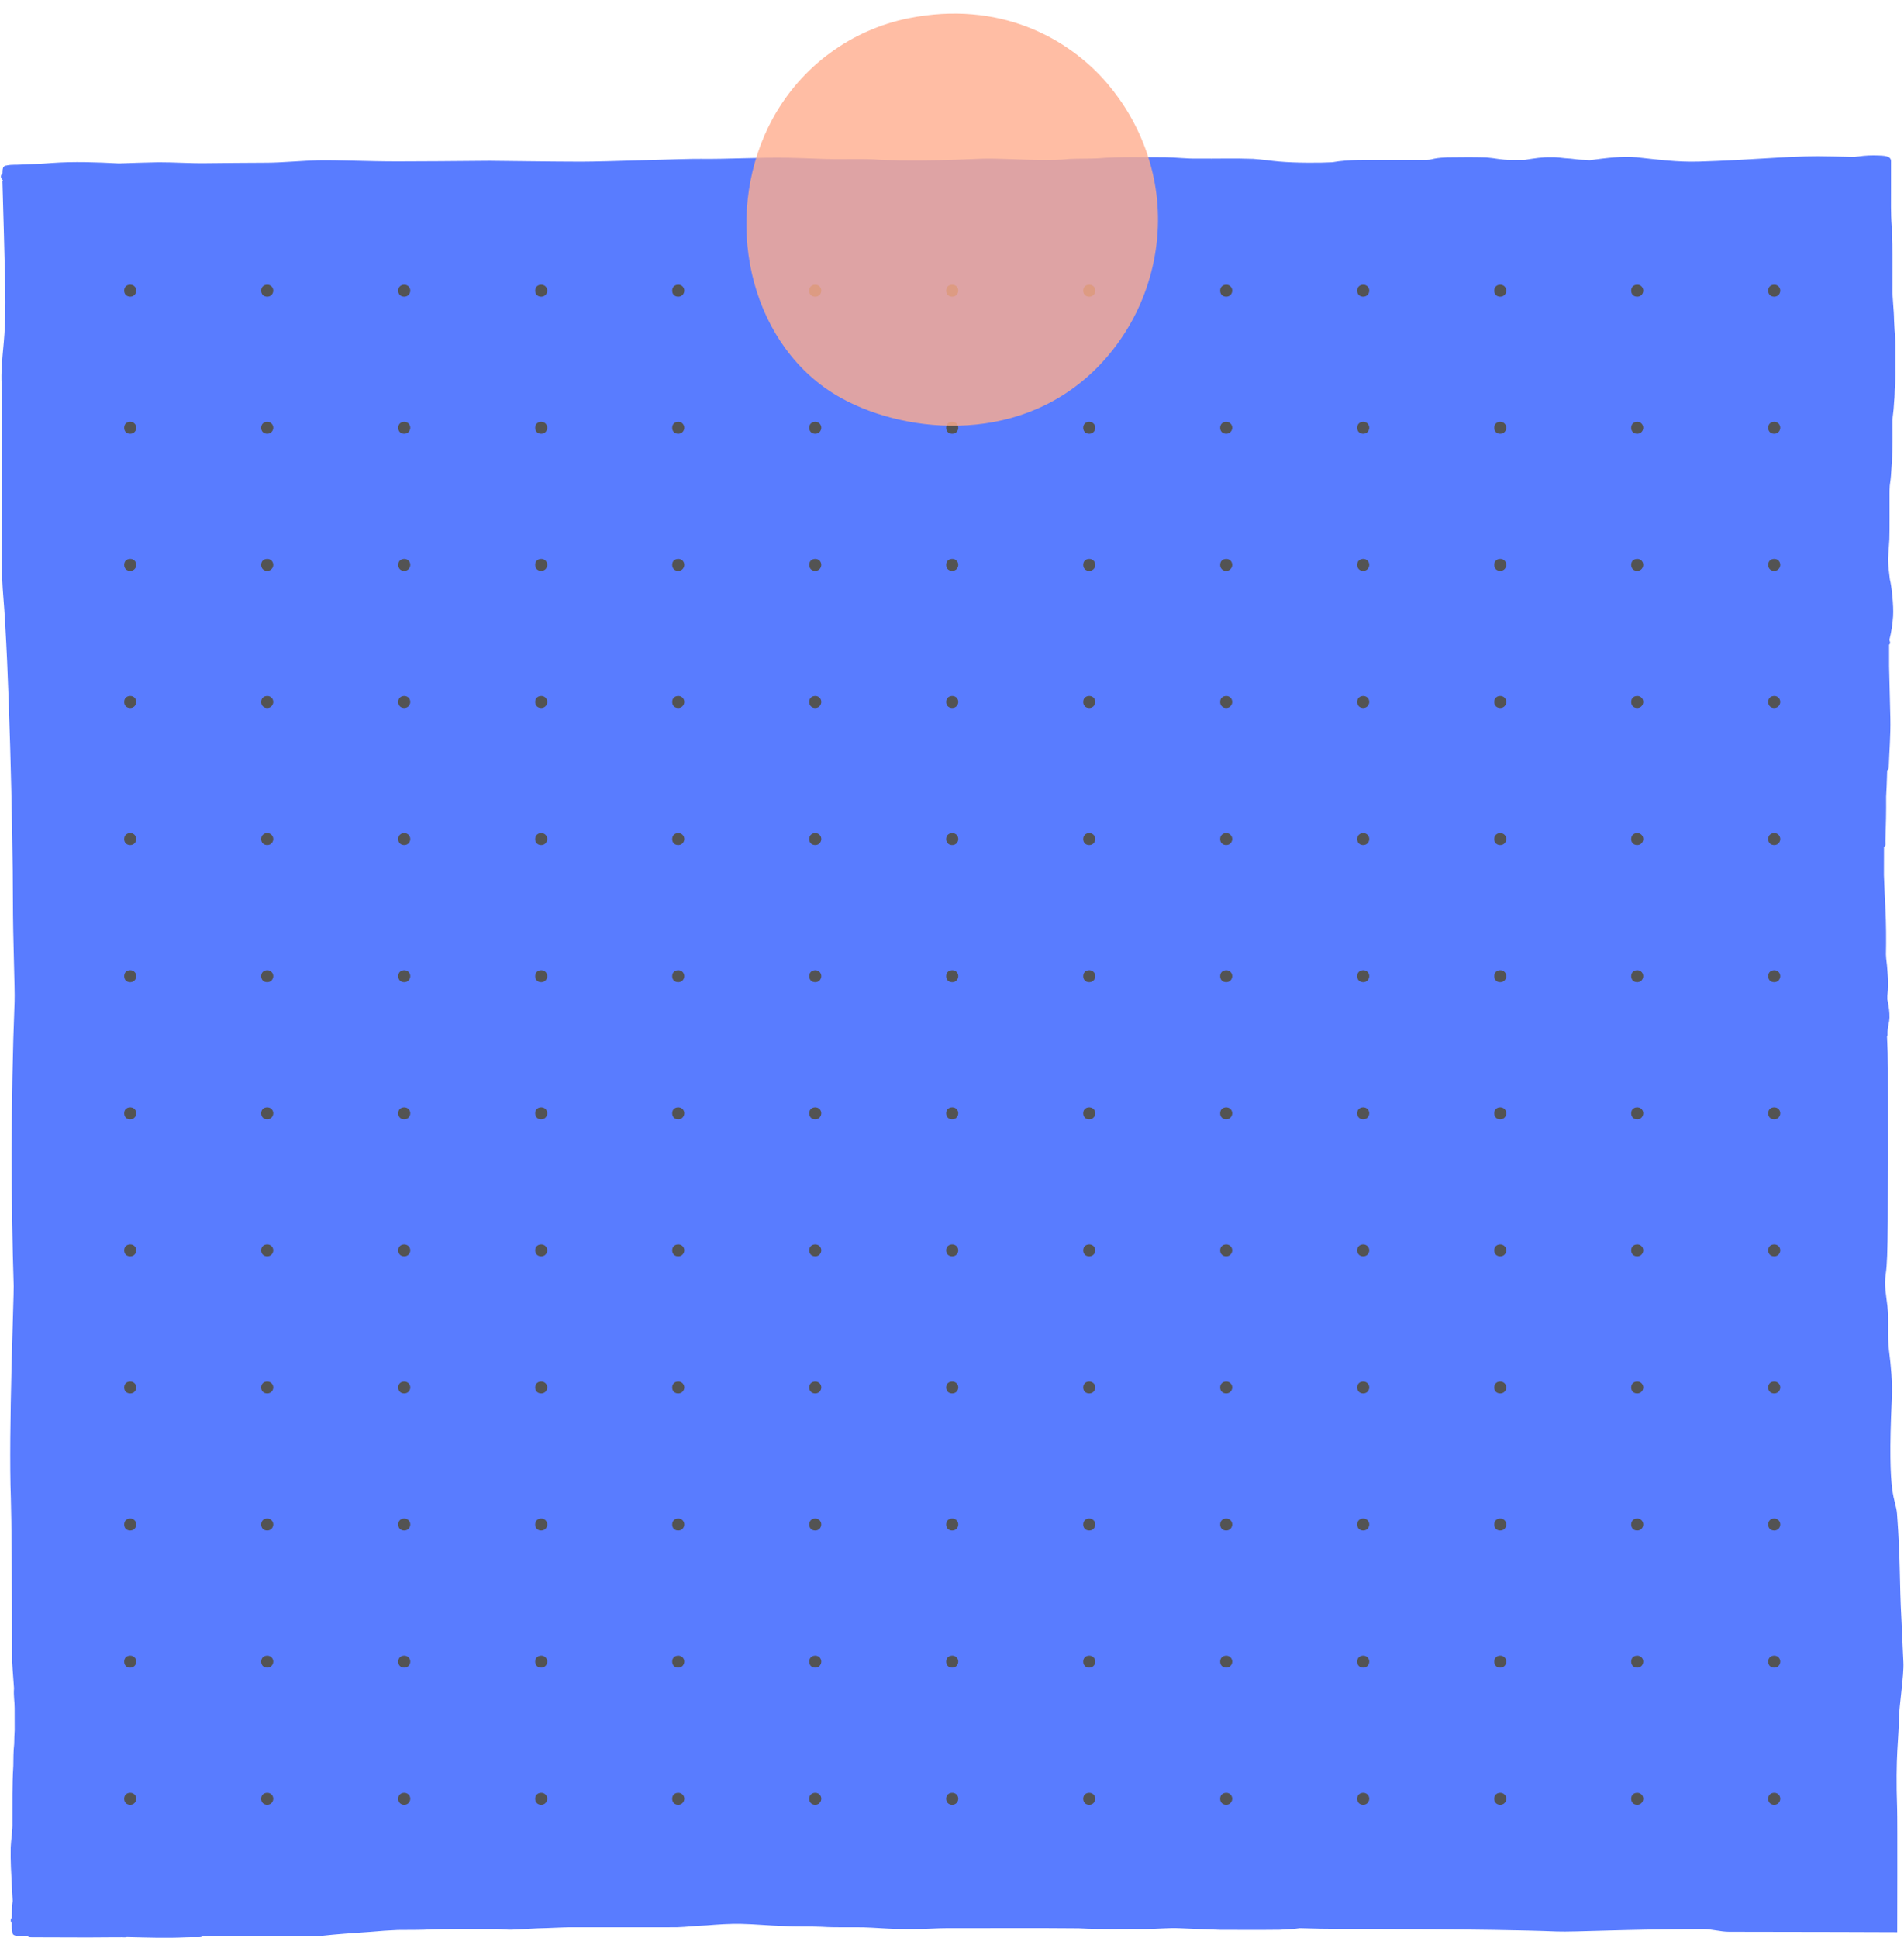
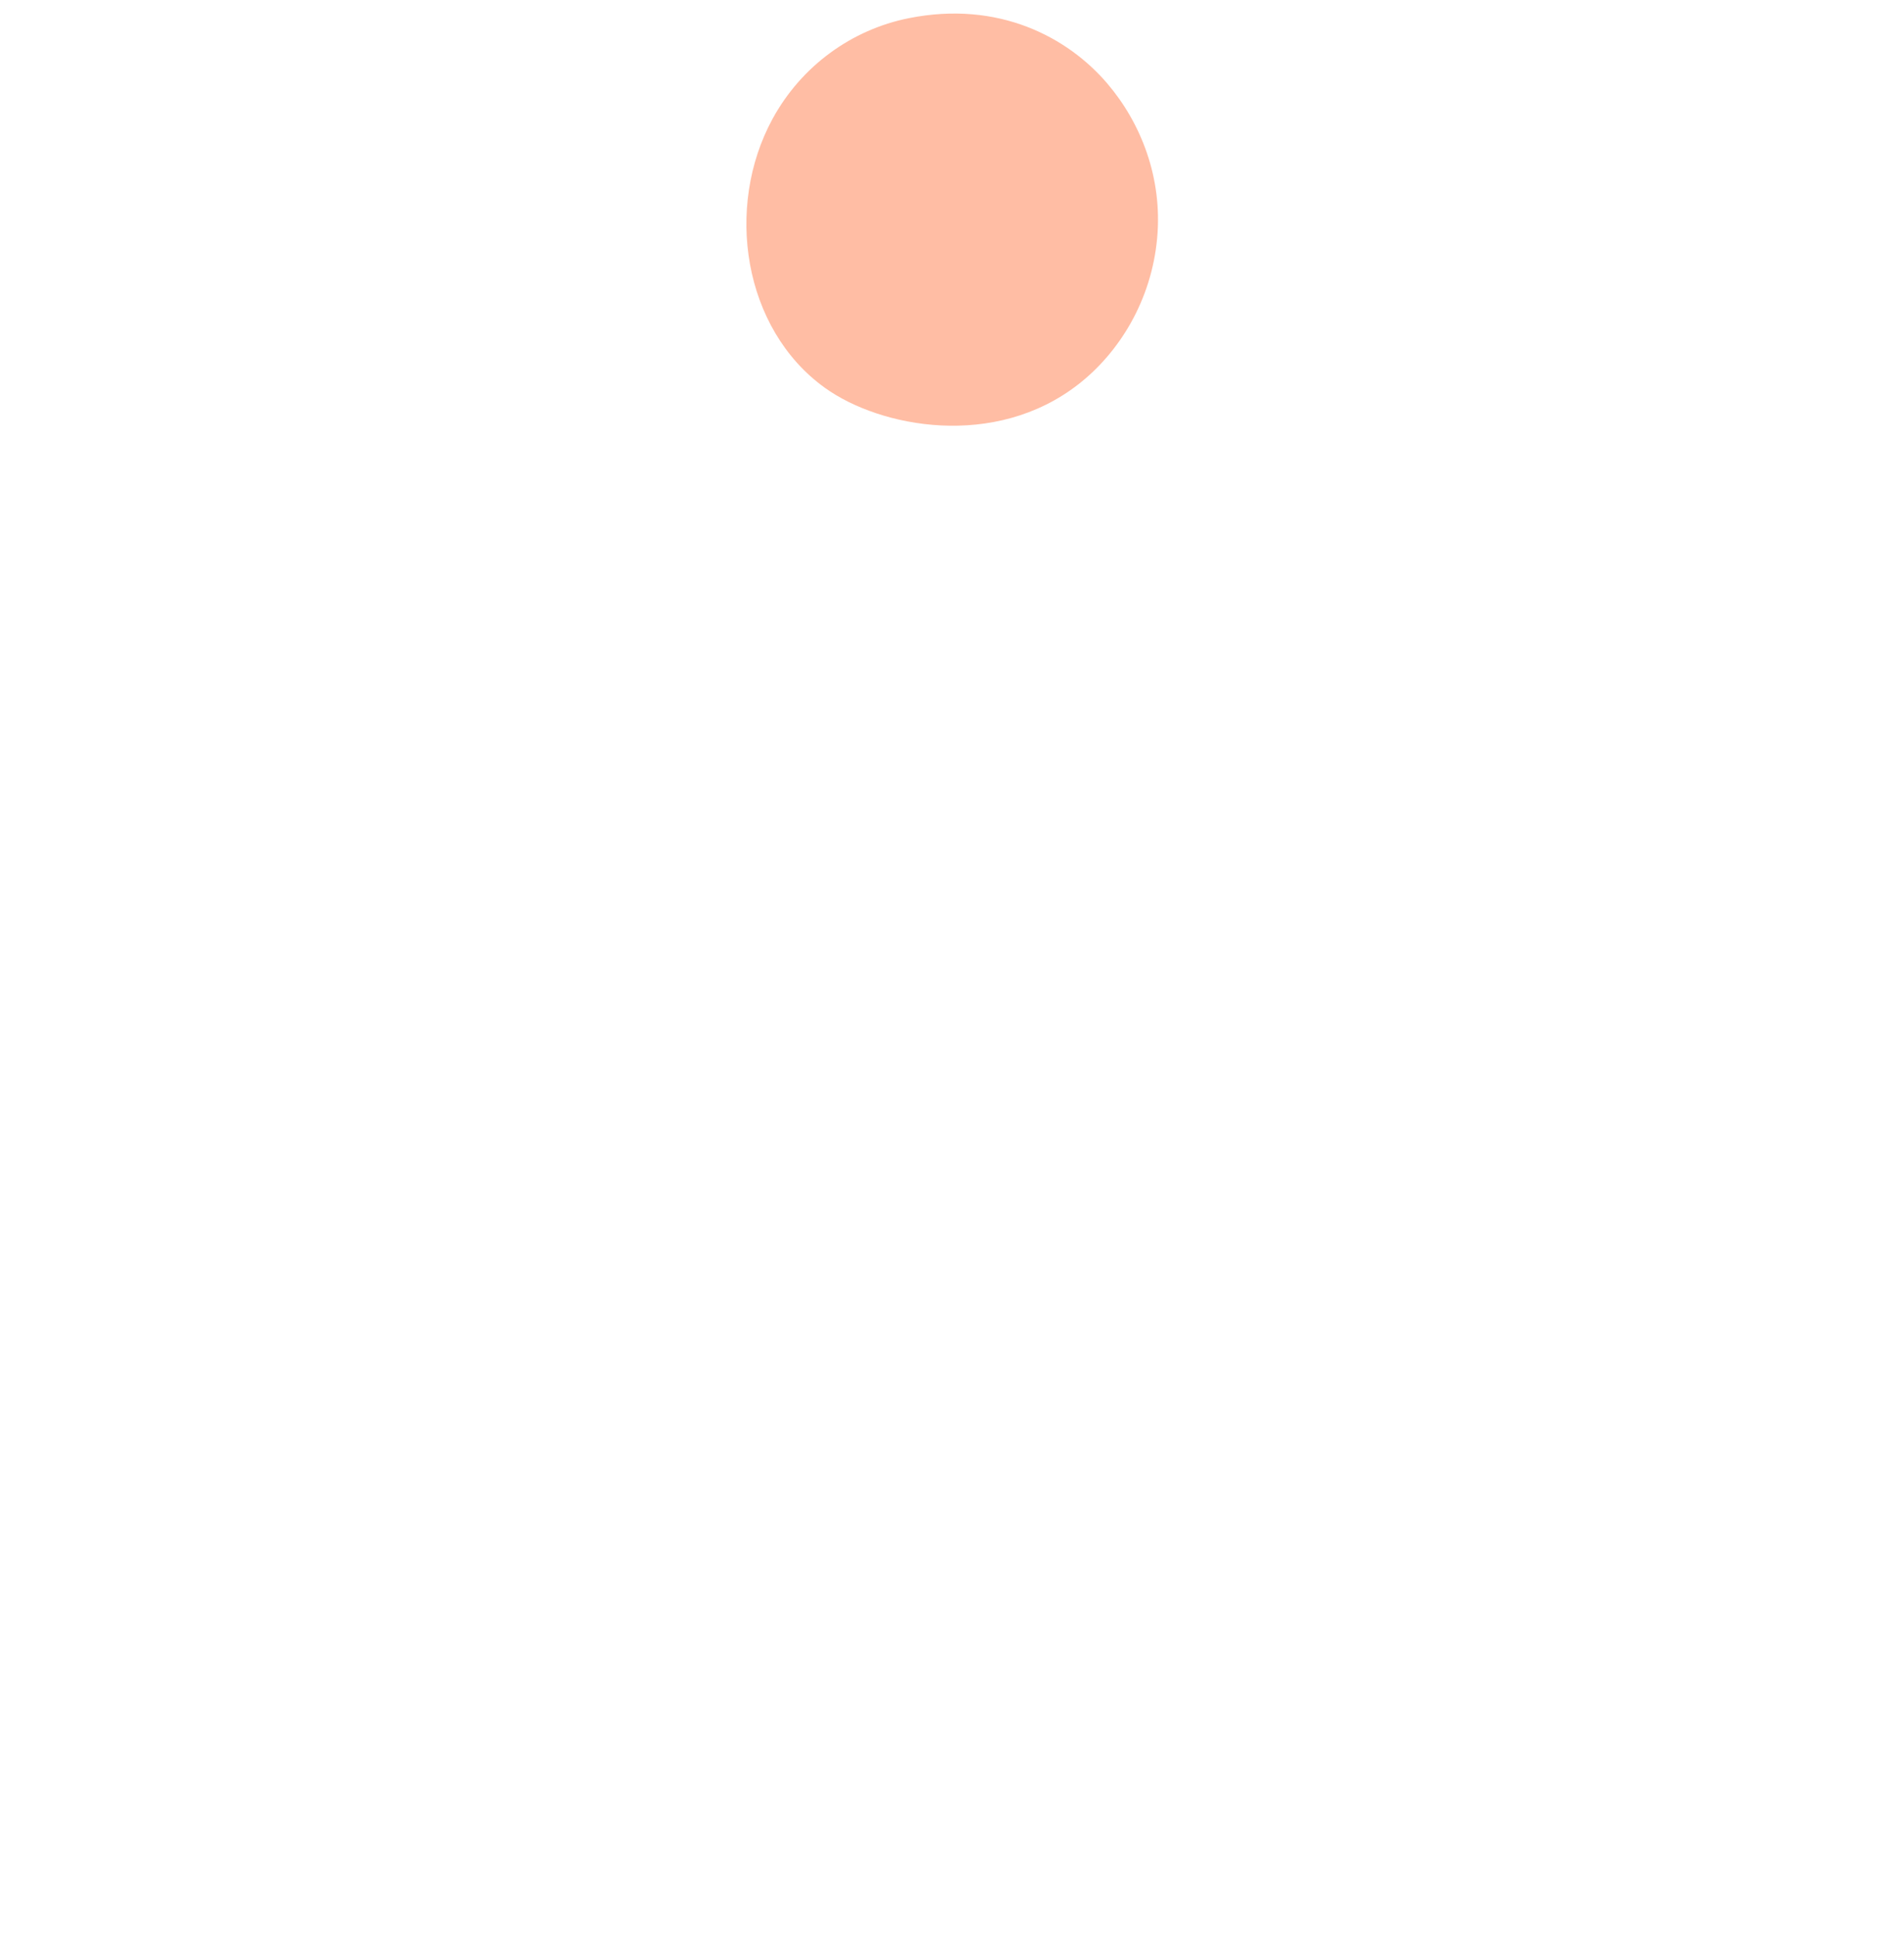
<svg xmlns="http://www.w3.org/2000/svg" fill="#000000" height="443.9" preserveAspectRatio="xMidYMid meet" version="1" viewBox="-0.2 -3.1 436.2 443.9" width="436.2" zoomAndPan="magnify">
  <g id="change1_1">
-     <path d="M132.92,33.94c6.04,0,23.49-0.7,27.4-0.65c6.35,0.08,13.65-0.38,20.01-0.25c5.24,0.11,7.73,0.32,11.04,0.32 c3.23,0,6.25-0.07,8.63,0.05c3.6,0.28,8.14,0.26,11.75,0.24c4.33-0.02,10.09-0.28,13.27-0.4c2.77-0.1,9.87,0.28,12.64,0.29 c2.42,0.02,4.84,0.03,7.25-0.23c2.1-0.09,4.2-0.04,6.3-0.13c5.12-0.43,10.26-0.22,15.39-0.26c2.55,0.03,5.09,0.36,7.65,0.31 c4.21,0.04,8.43-0.1,12.64,0.06c2.45,0.17,4.02,0.46,5.99,0.62c3.74,0.33,9.45,0.31,12.14,0.16c4.03-0.71,8.14-0.5,12.22-0.53 c3.13-0.01,6.25,0.02,9.38-0.01c0.99-0.06,0.67-0.06,1.86-0.3c0.95-0.18,1.93-0.23,2.9-0.28c2.97-0.02,5.96-0.08,8.93,0.02 c2.4,0.21,3.35,0.57,5.66,0.56c0.75,0.01,1.49,0.01,2.24,0.01c0.34,0.01,0.67,0,1-0.03c2.04-0.32,3.98-0.66,6.07-0.58 c1.01-0.04,2.01,0.1,3.01,0.21c0.91,0.06,1.82,0.12,2.71,0.26c0.26,0.03,0.52,0.06,0.78,0.07c0.74,0.04,1.48,0.05,2.21,0.13 c3.79-0.51,7.69-0.99,10.8-0.66c4.84,0.52,9.27,1.13,14.27,0.98c11.67-0.35,19.89-1.23,27.19-1.23c1.5,0,5.54,0.09,8.33,0.15 c0.17-0.02,0.34-0.04,0.52-0.06c0.11-0.01,0.32-0.03,0.43-0.04c1.57-0.23,3.15-0.29,4.74-0.22c1.01,0.06,2.76,0.03,2.76,1.28v6.19 c0.01,2.91-0.08,5.82,0.17,8.72c0.02,1.38-0.05,2.77,0.13,4.14c0.1,3.36,0.01,6.73,0.04,10.09c-0.05,2.41,0.33,4.81,0.35,7.22 c0.07,1.54,0.15,3.09,0.29,4.63c0.06,1.51,0.01,3.02,0.03,4.54c-0.04,2.05,0.1,4.11-0.13,6.15c-0.08,1.12-0.03,2.24-0.17,3.36 c-0.06,1.21-0.16,2.42-0.33,3.62c-0.07,0.9-0.03,1.8-0.04,2.7c0.04,3.24-0.02,6.47-0.29,9.69c-0.08,1.51-0.2,2.28-0.34,3.32 c-0.08,1.22-0.04,2.44-0.05,3.66c-0.02,2.86,0.04,5.73-0.04,8.59c-0.1,1.5-0.21,3.01-0.3,4.51c0.02,1.55,0.22,3.09,0.41,4.62 c0.39,1.47,0.91,6.07,0.74,8.54c-0.12,1.78-0.39,3.57-0.83,5.31c0.01,0.05,0.02,0.11,0.02,0.16c0.02,0.1,0.05,0.19,0.08,0.29 c0.04,0.09,0.08,0.18,0.04,0.41c-0.03,0.12-0.11,0.22-0.22,0.29c-0.01,1.65-0.01,3.3,0,4.96c0.1,4.02,0.21,8.03,0.29,12.05 c0.07,3.71-0.24,7.42-0.37,11.13c-0.03,0.32-0.17,0.52-0.36,0.64c-0.02,0.54-0.04,1.07-0.05,1.61c-0.04,1.4-0.1,2.91-0.19,4.39 c0.03,3.34-0.04,6.67-0.16,10.01c0,0.03,0,0.07-0.01,0.1c0.01,0.19,0.02,0.39,0.02,0.58c-0.01,0.21,0.03,0.45-0.1,0.64 c-0.06,0.09-0.14,0.16-0.24,0.21c-0.01,2.16-0.01,4.31-0.02,6.47c0.1,2.59,0.21,5.19,0.35,7.78c0.17,3.47,0.19,6.95,0.12,10.43 c0.02,0.31,0.04,0.63,0.06,0.94c0.13,1.05,0.25,2.15,0.29,2.97c0.17,1.84,0.2,3.7-0.03,5.54c0,0.18,0,0.37,0,0.55 c0,0.09,0,0.17,0,0.26c0.03,0.15,0.06,0.31,0.09,0.46c0.25,1.22,0.43,2.46,0.4,3.71c-0.02,0.98-0.38,2.12-0.4,2.65 c-0.04,0.34-0.06,0.68-0.05,1.02c0,0.2,0.04,0.41-0.09,0.59c-0.01,0.01-0.02,0.02-0.03,0.04c0.13,2.45,0.2,4.92,0.2,7.4 c0.01,34.35,0.08,43.27-0.48,46.93c-0.42,2.69,0.08,4.81,0.38,7.51c0.38,3.34-0.06,6.69,0.35,10.03c0.46,3.71,0.82,7.3,0.65,11.05 c-1.11,23.53,0.91,22.6,1.2,26.49c0.82,11.09,0.52,15.57,0.99,23.93c0.2,3.64,0.26,6.32,0.46,9.98c0.17,2.98-1.01,10.14-1.02,13.12 c-0.02,4.06-0.84,8.43-0.41,20.45c0.09,2.6,0.02,28.28,0.02,28.28s-22.84-0.09-38.5-0.09c-2.03,0-3.95-0.62-5.96-0.62 c-17.34,0-29.63,0.71-33.52,0.55c-15.69-0.63-49.14-0.58-49.5-0.58c-2.97,0-6.16-0.07-9.41-0.17c-0.35,0.05-0.76,0.1-1.31,0.17 c-1.07,0.04-2.14,0.11-3.21,0.19c-4.53,0.06-9.06,0.01-13.59,0.02c-3.14-0.11-6.28-0.22-9.42-0.37c-2.54-0.12-5.07,0.18-7.61,0.18 c-5.17-0.05-10.34,0.14-15.5-0.16c-10.14-0.1-20.29-0.01-30.44-0.03c-1.77,0-3.53,0.14-5.3,0.18c-2.09,0.04-4.17,0-6.26-0.01 c-2.44-0.08-4.87-0.29-7.31-0.36c-3.19-0.06-6.38,0.08-9.57-0.13c-2.96-0.14-5.92,0.02-8.87-0.19c-3.22-0.08-6.41-0.42-9.63-0.48 c-2.62-0.05-5.22,0.13-7.82,0.34c-2.3,0.07-4.57,0.37-6.87,0.44c-7.72,0.03-15.45,0-23.17,0.01c-2.24-0.04-4.48,0.11-6.72,0.18 c-2.41,0.03-4.81,0.23-7.21,0.33c-2.12,0.15-2.94-0.18-4.78-0.12c-5.34,0.04-10.69-0.12-16.02,0.16c-2.01,0.07-4.03,0.02-6.05,0.06 c-2.02,0.08-4.04,0.23-6.06,0.41c-4.11,0.28-8.04,0.55-11.43,0.93c-8.13,0.02-16.26-0.01-24.4,0c-0.95,0.06-1.9,0.1-2.85,0.13 c0,0,0,0-0.01,0c-0.03,0.02-0.06,0.05-0.09,0.06c-0.13,0.06-0.26,0.1-0.4,0.11c-0.15,0.02-0.3,0.03-0.45,0.02 c-0.49-0.01-0.98-0.01-1.47-0.01c-0.43,0.01-0.86,0.02-1.29,0.03c-4.53,0.21-9.06,0.05-13.59-0.05c-0.08,0.02-0.16,0.04-0.24,0.05v0 c0,0,0,0-0.01,0c-0.41,0.05-0.86-0.04-1.26,0c-0.68,0-1.36,0-2.05,0c-3.53,0.04-7.05,0.05-10.58,0.02 c-2.22-0.01-4.44-0.01-6.66-0.02c-0.41-0.03-0.85,0.03-1.27-0.01c-0.15,0.01-0.29-0.03-0.42-0.09c-0.01,0-0.02-0.01-0.03-0.01 c-0.12-0.06-0.21-0.14-0.27-0.24c-0.66-0.02-1.33-0.01-1.99-0.01c-0.06,0.01-0.13,0.01-0.19,0.01c-0.31,0.03-0.56-0.02-0.75-0.11 c-0.2-0.07-0.37-0.2-0.44-0.39c-0.18-0.79-0.21-1.61-0.2-2.42c-0.12-0.12-0.2-0.27-0.23-0.44c-0.03-0.14-0.02-0.28,0.02-0.42 c0-0.01,0.01-0.02,0.01-0.03c0.01-0.02,0.02-0.05,0.03-0.07c0.04-0.09,0.1-0.18,0.18-0.26c0-0.04,0-0.08,0-0.12 c0.03-1.25,0.01-2.51,0.2-3.75c-0.06-1.04-0.13-2.09-0.18-3.13c-0.16-3.03-0.35-6.07-0.28-9.11c0.07-1.9,0.46-3.78,0.4-5.68 c0.03-4.33-0.08-8.66,0.2-12.99c0.02-1.7,0.01-3.38,0.2-5.07c0.01-1.05,0.05-2.1,0.11-3.16c0-1.65,0-3.3-0.01-4.96 c0.01-1.58-0.28-2.8-0.14-4.6c-0.23-3.32-0.44-5.77-0.44-6.25c0-17.11-0.13-32.99-0.28-37.19c-0.57-15.54,0.72-46.59,0.65-48.7 c-0.59-18.11-0.69-42.21,0.2-65.11c0.11-2.92-0.38-14.18-0.38-23.24c0-15.81-0.93-54.54-2.21-69.66c-0.39-4.63-0.35-9.38-0.29-14.01 c0.12-9.95,0.04-19.9,0.05-29.85c0-2.54-0.26-5.11-0.15-7.65C0.41,76.18,1,74.85,1.03,66.14c0.02-4.4-0.68-27.92-0.68-27.92 s0.04,0,0.12,0c0-0.03,0-0.05,0-0.08c-0.51-0.32-0.65-1.05-0.16-1.49c0.02-0.02,0.04-0.03,0.06-0.04c-0.02-0.44,0.02-0.88,0.14-1.3 c0.15-0.35,0.49-0.5,0.83-0.5c0.01,0,0.02-0.01,0.04-0.02c1.11-0.23,2.31-0.11,3.45-0.2c2.26-0.09,4.51-0.17,6.76-0.35 c5.16-0.37,10.32-0.18,15.47,0.09c3.01-0.1,6.02-0.21,9.04-0.26c3.67-0.01,7.34,0.27,11.01,0.21c4.64-0.04,9.29-0.1,13.93-0.11 c2.9,0,8.72-0.49,11.63-0.55c4.57-0.09,11.22,0.26,18.27,0.26c5.32,0,13.08-0.07,21-0.14C118.18,33.8,126.04,33.93,132.92,33.94z" fill="#597cff" />
-   </g>
+     </g>
  <g id="change2_1">
-     <path d="M30.67,62.55c0.23,0.26,0.37,0.63,0.34,1.04c-0.04,0.42-0.26,0.77-0.53,0.98c-0.56,0.44-1.33,0.29-1.71,0.02 c-0.55-0.4-0.67-1.24-0.35-1.84c0.17-0.33,0.59-0.57,0.88-0.61C29.91,62.03,30.41,62.24,30.67,62.55z M60.69,62.15 c-0.29,0.04-0.71,0.27-0.88,0.61c-0.31,0.6-0.2,1.45,0.35,1.84c0.37,0.27,1.14,0.41,1.71-0.02c0.27-0.21,0.49-0.56,0.53-0.98 c0.04-0.41-0.11-0.78-0.34-1.04C61.8,62.24,61.3,62.03,60.69,62.15z M92.08,62.15c-0.29,0.04-0.71,0.27-0.88,0.61 c-0.31,0.6-0.2,1.45,0.35,1.84c0.37,0.27,1.14,0.41,1.71-0.02c0.27-0.21,0.49-0.56,0.53-0.98c0.04-0.41-0.11-0.78-0.34-1.04 C93.18,62.24,92.68,62.03,92.08,62.15z M123.46,62.15c-0.29,0.04-0.71,0.27-0.88,0.61c-0.31,0.6-0.2,1.45,0.35,1.84 c0.37,0.27,1.14,0.41,1.71-0.02c0.27-0.21,0.49-0.56,0.53-0.98c0.04-0.41-0.11-0.78-0.34-1.04 C124.57,62.24,124.07,62.03,123.46,62.15z M249.01,62.15c-0.29,0.04-0.71,0.27-0.88,0.61c-0.31,0.6-0.2,1.45,0.35,1.84 c0.37,0.27,1.14,0.41,1.71-0.02c0.27-0.21,0.49-0.56,0.53-0.98c0.04-0.41-0.11-0.78-0.34-1.04 C250.11,62.24,249.61,62.03,249.01,62.15z M217.62,62.15c-0.29,0.04-0.71,0.27-0.88,0.61c-0.31,0.6-0.2,1.45,0.35,1.84 c0.37,0.27,1.14,0.41,1.71-0.02c0.27-0.21,0.49-0.56,0.53-0.98c0.04-0.41-0.11-0.78-0.34-1.04 C218.73,62.24,218.23,62.03,217.62,62.15z M186.24,62.15c-0.29,0.04-0.71,0.27-0.88,0.61c-0.31,0.6-0.2,1.45,0.35,1.84 c0.37,0.27,1.14,0.41,1.71-0.02c0.27-0.21,0.49-0.56,0.53-0.98c0.04-0.41-0.11-0.78-0.34-1.04 C187.34,62.24,186.84,62.03,186.24,62.15z M154.85,62.15c-0.29,0.04-0.71,0.27-0.88,0.61c-0.31,0.6-0.2,1.45,0.35,1.84 c0.37,0.27,1.14,0.41,1.71-0.02c0.27-0.21,0.49-0.56,0.53-0.98c0.04-0.41-0.11-0.78-0.34-1.04 C155.96,62.24,155.46,62.03,154.85,62.15z M280.39,62.15c-0.29,0.04-0.71,0.27-0.88,0.61c-0.31,0.6-0.2,1.45,0.35,1.84 c0.37,0.27,1.14,0.41,1.71-0.02c0.27-0.21,0.49-0.56,0.53-0.98c0.04-0.41-0.11-0.78-0.34-1.04C281.5,62.24,281,62.03,280.39,62.15z M311.78,62.15c-0.29,0.04-0.71,0.27-0.88,0.61c-0.31,0.6-0.2,1.45,0.35,1.84c0.37,0.27,1.14,0.41,1.71-0.02 c0.27-0.21,0.49-0.56,0.53-0.98c0.04-0.41-0.11-0.78-0.34-1.04C312.89,62.24,312.39,62.03,311.78,62.15z M343.17,62.15 c-0.29,0.04-0.71,0.27-0.88,0.61c-0.31,0.6-0.2,1.45,0.35,1.84c0.37,0.27,1.14,0.41,1.71-0.02c0.27-0.21,0.49-0.56,0.53-0.98 c0.04-0.41-0.11-0.78-0.34-1.04C344.27,62.24,343.77,62.03,343.17,62.15z M405.94,62.15c-0.29,0.04-0.71,0.27-0.88,0.61 c-0.31,0.6-0.2,1.45,0.35,1.84c0.37,0.27,1.14,0.41,1.71-0.02c0.27-0.21,0.49-0.56,0.53-0.98c0.04-0.41-0.11-0.78-0.34-1.04 C407.05,62.24,406.55,62.03,405.94,62.15z M374.55,62.15c-0.29,0.04-0.71,0.27-0.88,0.61c-0.31,0.6-0.2,1.45,0.35,1.84 c0.37,0.27,1.14,0.41,1.71-0.02c0.27-0.21,0.49-0.56,0.53-0.98c0.04-0.41-0.11-0.78-0.34-1.04 C375.66,62.24,375.16,62.03,374.55,62.15z M29.3,93.55c-0.29,0.04-0.71,0.27-0.88,0.61c-0.31,0.6-0.2,1.45,0.35,1.84 c0.37,0.27,1.14,0.41,1.71-0.02c0.27-0.21,0.49-0.56,0.53-0.98c0.04-0.41-0.11-0.78-0.34-1.04C30.41,93.64,29.91,93.43,29.3,93.55z M60.69,93.55c-0.29,0.04-0.71,0.27-0.88,0.61c-0.31,0.6-0.2,1.45,0.35,1.84c0.37,0.27,1.14,0.41,1.71-0.02 c0.27-0.21,0.49-0.56,0.53-0.98c0.04-0.41-0.11-0.78-0.34-1.04C61.8,93.64,61.3,93.43,60.69,93.55z M92.08,93.55 c-0.29,0.04-0.71,0.27-0.88,0.61c-0.31,0.6-0.2,1.45,0.35,1.84c0.37,0.27,1.14,0.41,1.71-0.02c0.27-0.21,0.49-0.56,0.53-0.98 c0.04-0.41-0.11-0.78-0.34-1.04C93.18,93.64,92.68,93.43,92.08,93.55z M123.46,93.55c-0.29,0.04-0.71,0.27-0.88,0.61 c-0.31,0.6-0.2,1.45,0.35,1.84c0.37,0.27,1.14,0.41,1.71-0.02c0.27-0.21,0.49-0.56,0.53-0.98c0.04-0.41-0.11-0.78-0.34-1.04 C124.57,93.64,124.07,93.43,123.46,93.55z M249.01,93.55c-0.29,0.04-0.71,0.27-0.88,0.61c-0.31,0.6-0.2,1.45,0.35,1.84 c0.37,0.27,1.14,0.41,1.71-0.02c0.27-0.21,0.49-0.56,0.53-0.98c0.04-0.41-0.11-0.78-0.34-1.04 C250.11,93.64,249.61,93.43,249.01,93.55z M217.62,93.55c-0.29,0.04-0.71,0.27-0.88,0.61c-0.31,0.6-0.2,1.45,0.35,1.84 c0.37,0.27,1.14,0.41,1.71-0.02c0.27-0.21,0.49-0.56,0.53-0.98c0.04-0.41-0.11-0.78-0.34-1.04 C218.73,93.64,218.23,93.43,217.62,93.55z M186.24,93.55c-0.29,0.04-0.71,0.27-0.88,0.61c-0.31,0.6-0.2,1.45,0.35,1.84 c0.37,0.27,1.14,0.41,1.71-0.02c0.27-0.21,0.49-0.56,0.53-0.98c0.04-0.41-0.11-0.78-0.34-1.04 C187.34,93.64,186.84,93.43,186.24,93.55z M154.85,93.55c-0.29,0.04-0.71,0.27-0.88,0.61c-0.31,0.6-0.2,1.45,0.35,1.84 c0.37,0.27,1.14,0.41,1.71-0.02c0.27-0.21,0.49-0.56,0.53-0.98c0.04-0.41-0.11-0.78-0.34-1.04 C155.96,93.64,155.46,93.43,154.85,93.55z M280.39,93.55c-0.29,0.04-0.71,0.27-0.88,0.61c-0.31,0.6-0.2,1.45,0.35,1.84 c0.37,0.27,1.14,0.41,1.71-0.02c0.27-0.21,0.49-0.56,0.53-0.98c0.04-0.41-0.11-0.78-0.34-1.04C281.5,93.64,281,93.43,280.39,93.55z M311.78,93.55c-0.29,0.04-0.71,0.27-0.88,0.61c-0.31,0.6-0.2,1.45,0.35,1.84c0.37,0.27,1.14,0.41,1.71-0.02 c0.27-0.21,0.49-0.56,0.53-0.98c0.04-0.41-0.11-0.78-0.34-1.04C312.89,93.64,312.39,93.43,311.78,93.55z M343.17,93.55 c-0.29,0.04-0.71,0.27-0.88,0.61c-0.31,0.6-0.2,1.45,0.35,1.84c0.37,0.27,1.14,0.41,1.71-0.02c0.27-0.21,0.49-0.56,0.53-0.98 c0.04-0.41-0.11-0.78-0.34-1.04C344.27,93.64,343.77,93.43,343.17,93.55z M405.94,93.55c-0.29,0.04-0.71,0.27-0.88,0.61 c-0.31,0.6-0.2,1.45,0.35,1.84c0.37,0.27,1.14,0.41,1.71-0.02c0.27-0.21,0.49-0.56,0.53-0.98c0.04-0.41-0.11-0.78-0.34-1.04 C407.05,93.64,406.55,93.43,405.94,93.55z M374.55,93.55c-0.29,0.04-0.71,0.27-0.88,0.61c-0.31,0.6-0.2,1.45,0.35,1.84 c0.37,0.27,1.14,0.41,1.71-0.02c0.27-0.21,0.49-0.56,0.53-0.98c0.04-0.41-0.11-0.78-0.34-1.04 C375.66,93.64,375.16,93.43,374.55,93.55z M29.3,124.95c-0.29,0.04-0.71,0.27-0.88,0.61c-0.31,0.6-0.2,1.45,0.35,1.84 c0.37,0.27,1.14,0.41,1.71-0.02c0.27-0.21,0.49-0.56,0.53-0.98c0.04-0.41-0.11-0.78-0.34-1.04 C30.41,125.04,29.91,124.83,29.3,124.95z M60.69,124.95c-0.29,0.04-0.71,0.27-0.88,0.61c-0.31,0.6-0.2,1.45,0.35,1.84 c0.37,0.27,1.14,0.41,1.71-0.02c0.27-0.21,0.49-0.56,0.53-0.98c0.04-0.41-0.11-0.78-0.34-1.04C61.8,125.04,61.3,124.83,60.69,124.95 z M92.08,124.95c-0.29,0.04-0.71,0.27-0.88,0.61c-0.31,0.6-0.2,1.45,0.35,1.84c0.37,0.27,1.14,0.41,1.71-0.02 c0.27-0.21,0.49-0.56,0.53-0.98c0.04-0.41-0.11-0.78-0.34-1.04C93.18,125.04,92.68,124.83,92.08,124.95z M123.46,124.95 c-0.29,0.04-0.71,0.27-0.88,0.61c-0.31,0.6-0.2,1.45,0.35,1.84c0.37,0.27,1.14,0.41,1.71-0.02c0.27-0.21,0.49-0.56,0.53-0.98 c0.04-0.41-0.11-0.78-0.34-1.04C124.57,125.04,124.07,124.83,123.46,124.95z M249.01,124.95c-0.29,0.04-0.71,0.27-0.88,0.61 c-0.31,0.6-0.2,1.45,0.35,1.84c0.37,0.27,1.14,0.41,1.71-0.02c0.27-0.21,0.49-0.56,0.53-0.98c0.04-0.41-0.11-0.78-0.34-1.04 C250.11,125.04,249.61,124.83,249.01,124.95z M217.62,124.95c-0.29,0.04-0.71,0.27-0.88,0.61c-0.31,0.6-0.2,1.45,0.35,1.84 c0.37,0.27,1.14,0.41,1.71-0.02c0.27-0.21,0.49-0.56,0.53-0.98c0.04-0.41-0.11-0.78-0.34-1.04 C218.73,125.04,218.23,124.83,217.62,124.95z M186.24,124.95c-0.29,0.04-0.71,0.27-0.88,0.61c-0.31,0.6-0.2,1.45,0.35,1.84 c0.37,0.27,1.14,0.41,1.71-0.02c0.27-0.21,0.49-0.56,0.53-0.98c0.04-0.41-0.11-0.78-0.34-1.04 C187.34,125.04,186.84,124.83,186.24,124.95z M154.85,124.95c-0.29,0.04-0.71,0.27-0.88,0.61c-0.31,0.6-0.2,1.45,0.35,1.84 c0.37,0.27,1.14,0.41,1.71-0.02c0.27-0.21,0.49-0.56,0.53-0.98c0.04-0.41-0.11-0.78-0.34-1.04 C155.96,125.04,155.46,124.83,154.85,124.95z M280.39,124.95c-0.29,0.04-0.71,0.27-0.88,0.61c-0.31,0.6-0.2,1.45,0.35,1.84 c0.37,0.27,1.14,0.41,1.71-0.02c0.27-0.21,0.49-0.56,0.53-0.98c0.04-0.41-0.11-0.78-0.34-1.04 C281.5,125.04,281,124.83,280.39,124.95z M311.78,124.95c-0.29,0.04-0.71,0.27-0.88,0.61c-0.31,0.6-0.2,1.45,0.35,1.84 c0.37,0.27,1.14,0.41,1.71-0.02c0.27-0.21,0.49-0.56,0.53-0.98c0.04-0.41-0.11-0.78-0.34-1.04 C312.89,125.04,312.39,124.83,311.78,124.95z M343.17,124.95c-0.29,0.04-0.71,0.27-0.88,0.61c-0.31,0.6-0.2,1.45,0.35,1.84 c0.37,0.27,1.14,0.41,1.71-0.02c0.27-0.21,0.49-0.56,0.53-0.98c0.04-0.41-0.11-0.78-0.34-1.04 C344.27,125.04,343.77,124.83,343.17,124.95z M405.94,124.95c-0.29,0.04-0.71,0.27-0.88,0.61c-0.31,0.6-0.2,1.45,0.35,1.84 c0.37,0.27,1.14,0.41,1.71-0.02c0.27-0.21,0.49-0.56,0.53-0.98c0.04-0.41-0.11-0.78-0.34-1.04 C407.05,125.04,406.55,124.83,405.94,124.95z M374.55,124.95c-0.29,0.04-0.71,0.27-0.88,0.61c-0.31,0.6-0.2,1.45,0.35,1.84 c0.37,0.27,1.14,0.41,1.71-0.02c0.27-0.21,0.49-0.56,0.53-0.98c0.04-0.41-0.11-0.78-0.34-1.04 C375.66,125.04,375.16,124.83,374.55,124.95z M29.3,156.35c-0.29,0.04-0.71,0.27-0.88,0.61c-0.31,0.6-0.2,1.45,0.35,1.84 c0.37,0.27,1.14,0.41,1.71-0.02c0.27-0.21,0.49-0.56,0.53-0.98c0.04-0.41-0.11-0.78-0.34-1.04 C30.41,156.44,29.91,156.23,29.3,156.35z M60.69,156.35c-0.29,0.04-0.71,0.27-0.88,0.61c-0.31,0.6-0.2,1.45,0.35,1.84 c0.37,0.27,1.14,0.41,1.71-0.02c0.27-0.21,0.49-0.56,0.53-0.98c0.04-0.41-0.11-0.78-0.34-1.04C61.8,156.44,61.3,156.23,60.69,156.35 z M92.08,156.35c-0.29,0.04-0.71,0.27-0.88,0.61c-0.31,0.6-0.2,1.45,0.35,1.84c0.37,0.27,1.14,0.41,1.71-0.02 c0.27-0.21,0.49-0.56,0.53-0.98c0.04-0.41-0.11-0.78-0.34-1.04C93.18,156.44,92.68,156.23,92.08,156.35z M123.46,156.35 c-0.29,0.04-0.71,0.27-0.88,0.61c-0.31,0.6-0.2,1.45,0.35,1.84c0.37,0.27,1.14,0.41,1.71-0.02c0.27-0.21,0.49-0.56,0.53-0.98 c0.04-0.41-0.11-0.78-0.34-1.04C124.57,156.44,124.07,156.23,123.46,156.35z M249.01,156.35c-0.29,0.04-0.71,0.27-0.88,0.61 c-0.31,0.6-0.2,1.45,0.35,1.84c0.37,0.27,1.14,0.41,1.71-0.02c0.27-0.21,0.49-0.56,0.53-0.98c0.04-0.41-0.11-0.78-0.34-1.04 C250.11,156.44,249.61,156.23,249.01,156.35z M217.62,156.35c-0.29,0.04-0.71,0.27-0.88,0.61c-0.31,0.6-0.2,1.45,0.35,1.84 c0.37,0.27,1.14,0.41,1.71-0.02c0.27-0.21,0.49-0.56,0.53-0.98c0.04-0.41-0.11-0.78-0.34-1.04 C218.73,156.44,218.23,156.23,217.62,156.35z M186.24,156.35c-0.29,0.04-0.71,0.27-0.88,0.61c-0.31,0.6-0.2,1.45,0.35,1.84 c0.37,0.27,1.14,0.41,1.71-0.02c0.27-0.21,0.49-0.56,0.53-0.98c0.04-0.41-0.11-0.78-0.34-1.04 C187.34,156.44,186.84,156.23,186.24,156.35z M154.85,156.35c-0.29,0.04-0.71,0.27-0.88,0.61c-0.31,0.6-0.2,1.45,0.35,1.84 c0.37,0.27,1.14,0.41,1.71-0.02c0.27-0.21,0.49-0.56,0.53-0.98c0.04-0.41-0.11-0.78-0.34-1.04 C155.96,156.44,155.46,156.23,154.85,156.35z M280.39,156.35c-0.29,0.04-0.71,0.27-0.88,0.61c-0.31,0.6-0.2,1.45,0.35,1.84 c0.37,0.27,1.14,0.41,1.71-0.02c0.27-0.21,0.49-0.56,0.53-0.98c0.04-0.41-0.11-0.78-0.34-1.04 C281.5,156.44,281,156.23,280.39,156.35z M311.78,156.35c-0.29,0.04-0.71,0.27-0.88,0.61c-0.31,0.6-0.2,1.45,0.35,1.84 c0.37,0.27,1.14,0.41,1.71-0.02c0.27-0.21,0.49-0.56,0.53-0.98c0.04-0.41-0.11-0.78-0.34-1.04 C312.89,156.44,312.39,156.23,311.78,156.35z M343.17,156.35c-0.29,0.04-0.71,0.27-0.88,0.61c-0.31,0.6-0.2,1.45,0.35,1.84 c0.37,0.27,1.14,0.41,1.71-0.02c0.27-0.21,0.49-0.56,0.53-0.98c0.04-0.41-0.11-0.78-0.34-1.04 C344.27,156.44,343.77,156.23,343.17,156.35z M405.94,156.35c-0.29,0.04-0.71,0.27-0.88,0.61c-0.31,0.6-0.2,1.45,0.35,1.84 c0.37,0.27,1.14,0.41,1.71-0.02c0.27-0.21,0.49-0.56,0.53-0.98c0.04-0.41-0.11-0.78-0.34-1.04 C407.05,156.44,406.55,156.23,405.94,156.35z M374.55,156.35c-0.29,0.04-0.71,0.27-0.88,0.61c-0.31,0.6-0.2,1.45,0.35,1.84 c0.37,0.27,1.14,0.41,1.71-0.02c0.27-0.21,0.49-0.56,0.53-0.98c0.04-0.41-0.11-0.78-0.34-1.04 C375.66,156.44,375.16,156.23,374.55,156.35z M29.3,187.75c-0.29,0.04-0.71,0.27-0.88,0.61c-0.31,0.6-0.2,1.45,0.35,1.84 c0.37,0.27,1.14,0.41,1.71-0.02c0.27-0.21,0.49-0.56,0.53-0.98c0.04-0.41-0.11-0.78-0.34-1.04 C30.41,187.84,29.91,187.63,29.3,187.75z M60.69,187.75c-0.29,0.04-0.71,0.27-0.88,0.61c-0.31,0.6-0.2,1.45,0.35,1.84 c0.37,0.27,1.14,0.41,1.71-0.02c0.27-0.21,0.49-0.56,0.53-0.98c0.04-0.41-0.11-0.78-0.34-1.04C61.8,187.84,61.3,187.63,60.69,187.75 z M92.08,187.75c-0.29,0.04-0.71,0.27-0.88,0.61c-0.31,0.6-0.2,1.45,0.35,1.84c0.37,0.27,1.14,0.41,1.71-0.02 c0.27-0.21,0.49-0.56,0.53-0.98c0.04-0.41-0.11-0.78-0.34-1.04C93.18,187.84,92.68,187.63,92.08,187.75z M123.46,187.75 c-0.29,0.04-0.71,0.27-0.88,0.61c-0.31,0.6-0.2,1.45,0.35,1.84c0.37,0.27,1.14,0.41,1.71-0.02c0.27-0.21,0.49-0.56,0.53-0.98 c0.04-0.41-0.11-0.78-0.34-1.04C124.57,187.84,124.07,187.63,123.46,187.75z M249.01,187.75c-0.29,0.04-0.71,0.27-0.88,0.61 c-0.31,0.6-0.2,1.45,0.35,1.84c0.37,0.27,1.14,0.41,1.71-0.02c0.27-0.21,0.49-0.56,0.53-0.98c0.04-0.41-0.11-0.78-0.34-1.04 C250.11,187.84,249.61,187.63,249.01,187.75z M217.62,187.75c-0.29,0.04-0.71,0.27-0.88,0.61c-0.31,0.6-0.2,1.45,0.35,1.84 c0.37,0.27,1.14,0.41,1.71-0.02c0.27-0.21,0.49-0.56,0.53-0.98c0.04-0.41-0.11-0.78-0.34-1.04 C218.73,187.84,218.23,187.63,217.62,187.75z M186.24,187.75c-0.29,0.04-0.71,0.27-0.88,0.61c-0.31,0.6-0.2,1.45,0.35,1.84 c0.37,0.27,1.14,0.41,1.71-0.02c0.27-0.21,0.49-0.56,0.53-0.98c0.04-0.41-0.11-0.78-0.34-1.04 C187.34,187.84,186.84,187.63,186.24,187.75z M154.85,187.75c-0.29,0.04-0.71,0.27-0.88,0.61c-0.31,0.6-0.2,1.45,0.35,1.84 c0.37,0.27,1.14,0.41,1.71-0.02c0.27-0.21,0.49-0.56,0.53-0.98c0.04-0.41-0.11-0.78-0.34-1.04 C155.96,187.84,155.46,187.63,154.85,187.75z M280.39,187.75c-0.29,0.04-0.71,0.27-0.88,0.61c-0.31,0.6-0.2,1.45,0.35,1.84 c0.37,0.27,1.14,0.41,1.71-0.02c0.27-0.21,0.49-0.56,0.53-0.98c0.04-0.41-0.11-0.78-0.34-1.04 C281.5,187.84,281,187.63,280.39,187.75z M311.78,187.75c-0.29,0.04-0.71,0.27-0.88,0.61c-0.31,0.6-0.2,1.45,0.35,1.84 c0.37,0.27,1.14,0.41,1.71-0.02c0.27-0.21,0.49-0.56,0.53-0.98c0.04-0.41-0.11-0.78-0.34-1.04 C312.89,187.84,312.39,187.63,311.78,187.75z M343.17,187.75c-0.29,0.04-0.71,0.27-0.88,0.61c-0.31,0.6-0.2,1.45,0.35,1.84 c0.37,0.27,1.14,0.41,1.71-0.02c0.27-0.21,0.49-0.56,0.53-0.98c0.04-0.41-0.11-0.78-0.34-1.04 C344.27,187.84,343.77,187.63,343.17,187.75z M405.94,187.75c-0.29,0.04-0.71,0.27-0.88,0.61c-0.31,0.6-0.2,1.45,0.35,1.84 c0.37,0.27,1.14,0.41,1.71-0.02c0.27-0.21,0.49-0.56,0.53-0.98c0.04-0.41-0.11-0.78-0.34-1.04 C407.05,187.84,406.55,187.63,405.94,187.75z M374.55,187.75c-0.29,0.04-0.71,0.27-0.88,0.61c-0.31,0.6-0.2,1.45,0.35,1.84 c0.37,0.27,1.14,0.41,1.71-0.02c0.27-0.21,0.49-0.56,0.53-0.98c0.04-0.41-0.11-0.78-0.34-1.04 C375.66,187.84,375.16,187.63,374.55,187.75z M29.3,219.15c-0.29,0.04-0.71,0.27-0.88,0.61c-0.31,0.6-0.2,1.45,0.35,1.84 c0.37,0.27,1.14,0.41,1.71-0.02c0.27-0.21,0.49-0.56,0.53-0.98c0.04-0.41-0.11-0.78-0.34-1.04 C30.41,219.24,29.91,219.03,29.3,219.15z M60.69,219.15c-0.29,0.04-0.71,0.27-0.88,0.61c-0.31,0.6-0.2,1.45,0.35,1.84 c0.37,0.27,1.14,0.41,1.71-0.02c0.27-0.21,0.49-0.56,0.53-0.98c0.04-0.41-0.11-0.78-0.34-1.04C61.8,219.24,61.3,219.03,60.69,219.15 z M92.08,219.15c-0.29,0.04-0.71,0.27-0.88,0.61c-0.31,0.6-0.2,1.45,0.35,1.84c0.37,0.27,1.14,0.41,1.71-0.02 c0.27-0.21,0.49-0.56,0.53-0.98c0.04-0.41-0.11-0.78-0.34-1.04C93.18,219.24,92.68,219.03,92.08,219.15z M123.46,219.15 c-0.29,0.04-0.71,0.27-0.88,0.61c-0.31,0.6-0.2,1.45,0.35,1.84c0.37,0.27,1.14,0.41,1.71-0.02c0.27-0.21,0.49-0.56,0.53-0.98 c0.04-0.41-0.11-0.78-0.34-1.04C124.57,219.24,124.07,219.03,123.46,219.15z M249.01,219.15c-0.29,0.04-0.71,0.27-0.88,0.61 c-0.31,0.6-0.2,1.45,0.35,1.84c0.37,0.27,1.14,0.41,1.71-0.02c0.27-0.21,0.49-0.56,0.53-0.98c0.04-0.41-0.11-0.78-0.34-1.04 C250.11,219.24,249.61,219.03,249.01,219.15z M217.62,219.15c-0.29,0.04-0.71,0.27-0.88,0.61c-0.31,0.6-0.2,1.45,0.35,1.84 c0.37,0.27,1.14,0.41,1.71-0.02c0.27-0.21,0.49-0.56,0.53-0.98c0.04-0.41-0.11-0.78-0.34-1.04 C218.73,219.24,218.23,219.03,217.62,219.15z M186.24,219.15c-0.29,0.04-0.71,0.27-0.88,0.61c-0.31,0.6-0.2,1.45,0.35,1.84 c0.37,0.27,1.14,0.41,1.71-0.02c0.27-0.21,0.49-0.56,0.53-0.98c0.04-0.41-0.11-0.78-0.34-1.04 C187.34,219.24,186.84,219.03,186.24,219.15z M154.85,219.15c-0.29,0.04-0.71,0.27-0.88,0.61c-0.31,0.6-0.2,1.45,0.35,1.84 c0.37,0.27,1.14,0.41,1.71-0.02c0.27-0.21,0.49-0.56,0.53-0.98c0.04-0.41-0.11-0.78-0.34-1.04 C155.96,219.24,155.46,219.03,154.85,219.15z M280.39,219.15c-0.29,0.04-0.71,0.27-0.88,0.61c-0.31,0.6-0.2,1.45,0.35,1.84 c0.37,0.27,1.14,0.41,1.71-0.02c0.27-0.21,0.49-0.56,0.53-0.98c0.04-0.41-0.11-0.78-0.34-1.04 C281.5,219.24,281,219.03,280.39,219.15z M311.78,219.15c-0.29,0.04-0.71,0.27-0.88,0.61c-0.31,0.6-0.2,1.45,0.35,1.84 c0.37,0.27,1.14,0.41,1.71-0.02c0.27-0.21,0.49-0.56,0.53-0.98c0.04-0.41-0.11-0.78-0.34-1.04 C312.89,219.24,312.39,219.03,311.78,219.15z M343.17,219.15c-0.29,0.04-0.71,0.27-0.88,0.61c-0.31,0.6-0.2,1.45,0.35,1.84 c0.37,0.27,1.14,0.41,1.71-0.02c0.27-0.21,0.49-0.56,0.53-0.98c0.04-0.41-0.11-0.78-0.34-1.04 C344.27,219.24,343.77,219.03,343.17,219.15z M405.94,219.15c-0.29,0.04-0.71,0.27-0.88,0.61c-0.31,0.6-0.2,1.45,0.35,1.84 c0.37,0.27,1.14,0.41,1.71-0.02c0.27-0.21,0.49-0.56,0.53-0.98c0.04-0.41-0.11-0.78-0.34-1.04 C407.05,219.24,406.55,219.03,405.94,219.15z M374.55,219.15c-0.29,0.04-0.71,0.27-0.88,0.61c-0.31,0.6-0.2,1.45,0.35,1.84 c0.37,0.27,1.14,0.41,1.71-0.02c0.27-0.21,0.49-0.56,0.53-0.98c0.04-0.41-0.11-0.78-0.34-1.04 C375.66,219.24,375.16,219.03,374.55,219.15z M29.3,250.55c-0.29,0.04-0.71,0.27-0.88,0.61c-0.31,0.6-0.2,1.45,0.35,1.84 c0.37,0.27,1.14,0.41,1.71-0.02c0.27-0.21,0.49-0.56,0.53-0.98c0.04-0.41-0.11-0.78-0.34-1.04 C30.41,250.64,29.91,250.43,29.3,250.55z M60.69,250.55c-0.29,0.04-0.71,0.27-0.88,0.61c-0.31,0.6-0.2,1.45,0.35,1.84 c0.37,0.27,1.14,0.41,1.71-0.02c0.27-0.21,0.49-0.56,0.53-0.98c0.04-0.41-0.11-0.78-0.34-1.04C61.8,250.64,61.3,250.43,60.69,250.55 z M92.08,250.55c-0.29,0.04-0.71,0.27-0.88,0.61c-0.31,0.6-0.2,1.45,0.35,1.84c0.37,0.27,1.14,0.41,1.71-0.02 c0.27-0.21,0.49-0.56,0.53-0.98c0.04-0.41-0.11-0.78-0.34-1.04C93.18,250.64,92.68,250.43,92.08,250.55z M123.46,250.55 c-0.29,0.04-0.71,0.27-0.88,0.61c-0.31,0.6-0.2,1.45,0.35,1.84c0.37,0.27,1.14,0.41,1.71-0.02c0.27-0.21,0.49-0.56,0.53-0.98 c0.04-0.41-0.11-0.78-0.34-1.04C124.57,250.64,124.07,250.43,123.46,250.55z M249.01,250.55c-0.29,0.04-0.71,0.27-0.88,0.61 c-0.31,0.6-0.2,1.45,0.35,1.84c0.37,0.27,1.14,0.41,1.71-0.02c0.27-0.21,0.49-0.56,0.53-0.98c0.04-0.41-0.11-0.78-0.34-1.04 C250.11,250.64,249.61,250.43,249.01,250.55z M217.62,250.55c-0.29,0.04-0.71,0.27-0.88,0.61c-0.31,0.6-0.2,1.45,0.35,1.84 c0.37,0.27,1.14,0.41,1.71-0.02c0.27-0.21,0.49-0.56,0.53-0.98c0.04-0.41-0.11-0.78-0.34-1.04 C218.73,250.64,218.23,250.43,217.62,250.55z M186.24,250.55c-0.29,0.04-0.71,0.27-0.88,0.61c-0.31,0.6-0.2,1.45,0.35,1.84 c0.37,0.27,1.14,0.41,1.71-0.02c0.27-0.21,0.49-0.56,0.53-0.98c0.04-0.41-0.11-0.78-0.34-1.04 C187.34,250.64,186.84,250.43,186.24,250.55z M154.85,250.55c-0.29,0.04-0.71,0.27-0.88,0.61c-0.31,0.6-0.2,1.45,0.35,1.84 c0.37,0.27,1.14,0.41,1.71-0.02c0.27-0.21,0.49-0.56,0.53-0.98c0.04-0.41-0.11-0.78-0.34-1.04 C155.96,250.64,155.46,250.43,154.85,250.55z M280.39,250.55c-0.29,0.04-0.71,0.27-0.88,0.61c-0.31,0.6-0.2,1.45,0.35,1.84 c0.37,0.27,1.14,0.41,1.71-0.02c0.27-0.21,0.49-0.56,0.53-0.98c0.04-0.41-0.11-0.78-0.34-1.04 C281.5,250.64,281,250.43,280.39,250.55z M311.78,250.55c-0.29,0.04-0.71,0.27-0.88,0.61c-0.31,0.6-0.2,1.45,0.35,1.84 c0.37,0.27,1.14,0.41,1.71-0.02c0.27-0.21,0.49-0.56,0.53-0.98c0.04-0.41-0.11-0.78-0.34-1.04 C312.89,250.64,312.39,250.43,311.78,250.55z M343.17,250.55c-0.29,0.04-0.71,0.27-0.88,0.61c-0.31,0.6-0.2,1.45,0.35,1.84 c0.37,0.27,1.14,0.41,1.71-0.02c0.27-0.21,0.49-0.56,0.53-0.98c0.04-0.41-0.11-0.78-0.34-1.04 C344.27,250.64,343.77,250.43,343.17,250.55z M405.94,250.55c-0.29,0.04-0.71,0.27-0.88,0.61c-0.31,0.6-0.2,1.45,0.35,1.84 c0.37,0.27,1.14,0.41,1.71-0.02c0.27-0.21,0.49-0.56,0.53-0.98c0.04-0.41-0.11-0.78-0.34-1.04 C407.05,250.64,406.55,250.43,405.94,250.55z M374.55,250.55c-0.29,0.04-0.71,0.27-0.88,0.61c-0.31,0.6-0.2,1.45,0.35,1.84 c0.37,0.27,1.14,0.41,1.71-0.02c0.27-0.21,0.49-0.56,0.53-0.98c0.04-0.41-0.11-0.78-0.34-1.04 C375.66,250.64,375.16,250.43,374.55,250.55z M29.3,281.95c-0.29,0.04-0.71,0.27-0.88,0.61c-0.31,0.6-0.2,1.45,0.35,1.84 c0.37,0.27,1.14,0.41,1.71-0.02c0.27-0.21,0.49-0.56,0.53-0.98c0.04-0.41-0.11-0.78-0.34-1.04 C30.41,282.05,29.91,281.83,29.3,281.95z M60.69,281.95c-0.29,0.04-0.71,0.27-0.88,0.61c-0.31,0.6-0.2,1.45,0.35,1.84 c0.37,0.27,1.14,0.41,1.71-0.02c0.27-0.21,0.49-0.56,0.53-0.98c0.04-0.41-0.11-0.78-0.34-1.04C61.8,282.05,61.3,281.83,60.69,281.95 z M92.08,281.95c-0.29,0.04-0.71,0.27-0.88,0.61c-0.31,0.6-0.2,1.45,0.35,1.84c0.37,0.27,1.14,0.41,1.71-0.02 c0.27-0.21,0.49-0.56,0.53-0.98c0.04-0.41-0.11-0.78-0.34-1.04C93.18,282.05,92.68,281.83,92.08,281.95z M123.46,281.95 c-0.29,0.04-0.71,0.27-0.88,0.61c-0.31,0.6-0.2,1.45,0.35,1.84c0.37,0.27,1.14,0.41,1.71-0.02c0.27-0.21,0.49-0.56,0.53-0.98 c0.04-0.41-0.11-0.78-0.34-1.04C124.57,282.05,124.07,281.83,123.46,281.95z M249.01,281.95c-0.29,0.04-0.71,0.27-0.88,0.61 c-0.31,0.6-0.2,1.45,0.35,1.84c0.37,0.27,1.14,0.41,1.71-0.02c0.27-0.21,0.49-0.56,0.53-0.98c0.04-0.41-0.11-0.78-0.34-1.04 C250.11,282.05,249.61,281.83,249.01,281.95z M217.62,281.95c-0.29,0.04-0.71,0.27-0.88,0.61c-0.31,0.6-0.2,1.45,0.35,1.84 c0.37,0.27,1.14,0.41,1.71-0.02c0.27-0.21,0.49-0.56,0.53-0.98c0.04-0.41-0.11-0.78-0.34-1.04 C218.73,282.05,218.23,281.83,217.62,281.95z M186.24,281.95c-0.29,0.04-0.71,0.27-0.88,0.61c-0.31,0.6-0.2,1.45,0.35,1.84 c0.37,0.27,1.14,0.41,1.71-0.02c0.27-0.21,0.49-0.56,0.53-0.98c0.04-0.41-0.11-0.78-0.34-1.04 C187.34,282.05,186.84,281.83,186.24,281.95z M154.85,281.95c-0.29,0.04-0.71,0.27-0.88,0.61c-0.31,0.6-0.2,1.45,0.35,1.84 c0.37,0.27,1.14,0.41,1.71-0.02c0.27-0.21,0.49-0.56,0.53-0.98c0.04-0.41-0.11-0.78-0.34-1.04 C155.96,282.05,155.46,281.83,154.85,281.95z M280.39,281.95c-0.29,0.04-0.71,0.27-0.88,0.61c-0.31,0.6-0.2,1.45,0.35,1.84 c0.37,0.27,1.14,0.41,1.71-0.02c0.27-0.21,0.49-0.56,0.53-0.98c0.04-0.41-0.11-0.78-0.34-1.04 C281.5,282.05,281,281.83,280.39,281.95z M311.78,281.95c-0.29,0.04-0.71,0.27-0.88,0.61c-0.31,0.6-0.2,1.45,0.35,1.84 c0.37,0.27,1.14,0.41,1.71-0.02c0.27-0.21,0.49-0.56,0.53-0.98c0.04-0.41-0.11-0.78-0.34-1.04 C312.89,282.05,312.39,281.83,311.78,281.95z M343.17,281.95c-0.29,0.04-0.71,0.27-0.88,0.61c-0.31,0.6-0.2,1.45,0.35,1.84 c0.37,0.27,1.14,0.41,1.71-0.02c0.27-0.21,0.49-0.56,0.53-0.98c0.04-0.41-0.11-0.78-0.34-1.04 C344.27,282.05,343.77,281.83,343.17,281.95z M405.94,281.95c-0.29,0.04-0.71,0.27-0.88,0.61c-0.31,0.6-0.2,1.45,0.35,1.84 c0.37,0.27,1.14,0.41,1.71-0.02c0.27-0.21,0.49-0.56,0.53-0.98c0.04-0.41-0.11-0.78-0.34-1.04 C407.05,282.05,406.55,281.83,405.94,281.95z M374.55,281.95c-0.29,0.04-0.71,0.27-0.88,0.61c-0.31,0.6-0.2,1.45,0.35,1.84 c0.37,0.27,1.14,0.41,1.71-0.02c0.27-0.21,0.49-0.56,0.53-0.98c0.04-0.41-0.11-0.78-0.34-1.04 C375.66,282.05,375.16,281.83,374.55,281.95z M29.3,313.35c-0.29,0.04-0.71,0.27-0.88,0.61c-0.31,0.6-0.2,1.45,0.35,1.84 c0.37,0.27,1.14,0.41,1.71-0.02c0.27-0.21,0.49-0.56,0.53-0.98c0.04-0.41-0.11-0.78-0.34-1.04 C30.41,313.45,29.91,313.23,29.3,313.35z M60.69,313.35c-0.29,0.04-0.71,0.27-0.88,0.61c-0.31,0.6-0.2,1.45,0.35,1.84 c0.37,0.27,1.14,0.41,1.71-0.02c0.27-0.21,0.49-0.56,0.53-0.98c0.04-0.41-0.11-0.78-0.34-1.04C61.8,313.45,61.3,313.23,60.69,313.35 z M92.08,313.35c-0.29,0.04-0.71,0.27-0.88,0.61c-0.31,0.6-0.2,1.45,0.35,1.84c0.37,0.27,1.14,0.41,1.71-0.02 c0.27-0.21,0.49-0.56,0.53-0.98c0.04-0.41-0.11-0.78-0.34-1.04C93.18,313.45,92.68,313.23,92.08,313.35z M123.46,313.35 c-0.29,0.04-0.71,0.27-0.88,0.61c-0.31,0.6-0.2,1.45,0.35,1.84c0.37,0.27,1.14,0.41,1.71-0.02c0.27-0.21,0.49-0.56,0.53-0.98 c0.04-0.41-0.11-0.78-0.34-1.04C124.57,313.45,124.07,313.23,123.46,313.35z M249.01,313.35c-0.29,0.04-0.71,0.27-0.88,0.61 c-0.31,0.6-0.2,1.45,0.35,1.84c0.37,0.27,1.14,0.41,1.71-0.02c0.27-0.21,0.49-0.56,0.53-0.98c0.04-0.41-0.11-0.78-0.34-1.04 C250.11,313.45,249.61,313.23,249.01,313.35z M217.62,313.35c-0.29,0.04-0.71,0.27-0.88,0.61c-0.31,0.6-0.2,1.45,0.35,1.84 c0.37,0.27,1.14,0.41,1.71-0.02c0.27-0.21,0.49-0.56,0.53-0.98c0.04-0.41-0.11-0.78-0.34-1.04 C218.73,313.45,218.23,313.23,217.62,313.35z M186.24,313.35c-0.29,0.04-0.71,0.27-0.88,0.61c-0.31,0.6-0.2,1.45,0.35,1.84 c0.37,0.27,1.14,0.41,1.71-0.02c0.27-0.21,0.49-0.56,0.53-0.98c0.04-0.41-0.11-0.78-0.34-1.04 C187.34,313.45,186.84,313.23,186.24,313.35z M154.85,313.35c-0.29,0.04-0.71,0.27-0.88,0.61c-0.31,0.6-0.2,1.45,0.35,1.84 c0.37,0.27,1.14,0.41,1.71-0.02c0.27-0.21,0.49-0.56,0.53-0.98c0.04-0.41-0.11-0.78-0.34-1.04 C155.96,313.45,155.46,313.23,154.85,313.35z M280.39,313.35c-0.29,0.04-0.71,0.27-0.88,0.61c-0.31,0.6-0.2,1.45,0.35,1.84 c0.37,0.27,1.14,0.41,1.71-0.02c0.27-0.21,0.49-0.56,0.53-0.98c0.04-0.41-0.11-0.78-0.34-1.04 C281.5,313.45,281,313.23,280.39,313.35z M311.78,313.35c-0.29,0.04-0.71,0.27-0.88,0.61c-0.31,0.6-0.2,1.45,0.35,1.84 c0.37,0.27,1.14,0.41,1.71-0.02c0.27-0.21,0.49-0.56,0.53-0.98c0.04-0.41-0.11-0.78-0.34-1.04 C312.89,313.45,312.39,313.23,311.78,313.35z M343.17,313.35c-0.29,0.04-0.71,0.27-0.88,0.61c-0.31,0.6-0.2,1.45,0.35,1.84 c0.37,0.27,1.14,0.41,1.71-0.02c0.27-0.21,0.49-0.56,0.53-0.98c0.04-0.41-0.11-0.78-0.34-1.04 C344.27,313.45,343.77,313.23,343.17,313.35z M405.94,313.35c-0.29,0.04-0.71,0.27-0.88,0.61c-0.31,0.6-0.2,1.45,0.35,1.84 c0.37,0.27,1.14,0.41,1.71-0.02c0.27-0.21,0.49-0.56,0.53-0.98c0.04-0.41-0.11-0.78-0.34-1.04 C407.05,313.45,406.55,313.23,405.94,313.35z M374.55,313.35c-0.29,0.04-0.71,0.27-0.88,0.61c-0.31,0.6-0.2,1.45,0.35,1.84 c0.37,0.27,1.14,0.41,1.71-0.02c0.27-0.21,0.49-0.56,0.53-0.98c0.04-0.41-0.11-0.78-0.34-1.04 C375.66,313.45,375.16,313.23,374.55,313.35z M29.3,344.75c-0.29,0.04-0.71,0.27-0.88,0.61c-0.31,0.6-0.2,1.45,0.35,1.84 c0.37,0.27,1.14,0.41,1.71-0.02c0.27-0.21,0.49-0.56,0.53-0.98c0.04-0.41-0.11-0.78-0.34-1.04 C30.41,344.85,29.91,344.63,29.3,344.75z M60.69,344.75c-0.29,0.04-0.71,0.27-0.88,0.61c-0.31,0.6-0.2,1.45,0.35,1.84 c0.37,0.27,1.14,0.41,1.71-0.02c0.27-0.21,0.49-0.56,0.53-0.98c0.04-0.41-0.11-0.78-0.34-1.04C61.8,344.85,61.3,344.63,60.69,344.75 z M92.08,344.75c-0.29,0.04-0.71,0.27-0.88,0.61c-0.31,0.6-0.2,1.45,0.35,1.84c0.37,0.27,1.14,0.41,1.71-0.02 c0.27-0.21,0.49-0.56,0.53-0.98c0.04-0.41-0.11-0.78-0.34-1.04C93.18,344.85,92.68,344.63,92.08,344.75z M123.46,344.75 c-0.29,0.04-0.71,0.27-0.88,0.61c-0.31,0.6-0.2,1.45,0.35,1.84c0.37,0.27,1.14,0.41,1.71-0.02c0.27-0.21,0.49-0.56,0.53-0.98 c0.04-0.41-0.11-0.78-0.34-1.04C124.57,344.85,124.07,344.63,123.46,344.75z M249.01,344.75c-0.29,0.04-0.71,0.27-0.88,0.61 c-0.31,0.6-0.2,1.45,0.35,1.84c0.37,0.27,1.14,0.41,1.71-0.02c0.27-0.21,0.49-0.56,0.53-0.98c0.04-0.41-0.11-0.78-0.34-1.04 C250.11,344.85,249.61,344.63,249.01,344.75z M217.62,344.75c-0.29,0.04-0.71,0.27-0.88,0.61c-0.31,0.6-0.2,1.45,0.35,1.84 c0.37,0.27,1.14,0.41,1.71-0.02c0.27-0.21,0.49-0.56,0.53-0.98c0.04-0.41-0.11-0.78-0.34-1.04 C218.73,344.85,218.23,344.63,217.62,344.75z M186.24,344.75c-0.29,0.04-0.71,0.27-0.88,0.61c-0.31,0.6-0.2,1.45,0.35,1.84 c0.37,0.27,1.14,0.41,1.71-0.02c0.27-0.21,0.49-0.56,0.53-0.98c0.04-0.41-0.11-0.78-0.34-1.04 C187.34,344.85,186.84,344.63,186.24,344.75z M154.85,344.75c-0.29,0.04-0.71,0.27-0.88,0.61c-0.31,0.6-0.2,1.45,0.35,1.84 c0.37,0.27,1.14,0.41,1.71-0.02c0.27-0.21,0.49-0.56,0.53-0.98c0.04-0.41-0.11-0.78-0.34-1.04 C155.96,344.85,155.46,344.63,154.85,344.75z M280.39,344.75c-0.29,0.04-0.71,0.27-0.88,0.61c-0.31,0.6-0.2,1.45,0.35,1.84 c0.37,0.27,1.14,0.41,1.71-0.02c0.27-0.21,0.49-0.56,0.53-0.98c0.04-0.41-0.11-0.78-0.34-1.04 C281.5,344.85,281,344.63,280.39,344.75z M311.78,344.75c-0.29,0.04-0.71,0.27-0.88,0.61c-0.31,0.6-0.2,1.45,0.35,1.84 c0.37,0.27,1.14,0.41,1.71-0.02c0.27-0.21,0.49-0.56,0.53-0.98c0.04-0.41-0.11-0.78-0.34-1.04 C312.89,344.85,312.39,344.63,311.78,344.75z M343.17,344.75c-0.29,0.04-0.71,0.27-0.88,0.61c-0.31,0.6-0.2,1.45,0.35,1.84 c0.37,0.27,1.14,0.41,1.71-0.02c0.27-0.21,0.49-0.56,0.53-0.98c0.04-0.41-0.11-0.78-0.34-1.04 C344.27,344.85,343.77,344.63,343.17,344.75z M405.94,344.75c-0.29,0.04-0.71,0.27-0.88,0.61c-0.31,0.6-0.2,1.45,0.35,1.84 c0.37,0.27,1.14,0.41,1.71-0.02c0.27-0.21,0.49-0.56,0.53-0.98c0.04-0.41-0.11-0.78-0.34-1.04 C407.05,344.85,406.55,344.63,405.94,344.75z M374.55,344.75c-0.29,0.04-0.71,0.27-0.88,0.61c-0.31,0.6-0.2,1.45,0.35,1.84 c0.37,0.27,1.14,0.41,1.71-0.02c0.27-0.21,0.49-0.56,0.53-0.98c0.04-0.41-0.11-0.78-0.34-1.04 C375.66,344.85,375.16,344.63,374.55,344.75z M29.3,376.15c-0.29,0.04-0.71,0.27-0.88,0.61c-0.31,0.6-0.2,1.45,0.35,1.84 c0.37,0.27,1.14,0.41,1.71-0.02c0.27-0.21,0.49-0.56,0.53-0.98c0.04-0.41-0.11-0.78-0.34-1.04 C30.41,376.25,29.91,376.03,29.3,376.15z M60.69,376.15c-0.29,0.04-0.71,0.27-0.88,0.61c-0.31,0.6-0.2,1.45,0.35,1.84 c0.37,0.27,1.14,0.41,1.71-0.02c0.27-0.21,0.49-0.56,0.53-0.98c0.04-0.41-0.11-0.78-0.34-1.04C61.8,376.25,61.3,376.03,60.69,376.15 z M92.08,376.15c-0.29,0.04-0.71,0.27-0.88,0.61c-0.31,0.6-0.2,1.45,0.35,1.84c0.37,0.27,1.14,0.41,1.71-0.02 c0.27-0.21,0.49-0.56,0.53-0.98c0.04-0.41-0.11-0.78-0.34-1.04C93.18,376.25,92.68,376.03,92.08,376.15z M123.46,376.15 c-0.29,0.04-0.71,0.27-0.88,0.61c-0.31,0.6-0.2,1.45,0.35,1.84c0.37,0.27,1.14,0.41,1.71-0.02c0.27-0.21,0.49-0.56,0.53-0.98 c0.04-0.41-0.11-0.78-0.34-1.04C124.57,376.25,124.07,376.03,123.46,376.15z M249.01,376.15c-0.29,0.04-0.71,0.27-0.88,0.61 c-0.31,0.6-0.2,1.45,0.35,1.84c0.37,0.27,1.14,0.41,1.71-0.02c0.27-0.21,0.49-0.56,0.53-0.98c0.04-0.41-0.11-0.78-0.34-1.04 C250.11,376.25,249.61,376.03,249.01,376.15z M217.62,376.15c-0.29,0.04-0.71,0.27-0.88,0.61c-0.31,0.6-0.2,1.45,0.35,1.84 c0.37,0.27,1.14,0.41,1.71-0.02c0.27-0.21,0.49-0.56,0.53-0.98c0.04-0.41-0.11-0.78-0.34-1.04 C218.73,376.25,218.23,376.03,217.62,376.15z M186.24,376.15c-0.29,0.04-0.71,0.27-0.88,0.61c-0.31,0.6-0.2,1.45,0.35,1.84 c0.37,0.27,1.14,0.41,1.71-0.02c0.27-0.21,0.49-0.56,0.53-0.98c0.04-0.41-0.11-0.78-0.34-1.04 C187.34,376.25,186.84,376.03,186.24,376.15z M154.85,376.15c-0.29,0.04-0.71,0.27-0.88,0.61c-0.31,0.6-0.2,1.45,0.35,1.84 c0.37,0.27,1.14,0.41,1.71-0.02c0.27-0.21,0.49-0.56,0.53-0.98c0.04-0.41-0.11-0.78-0.34-1.04 C155.96,376.25,155.46,376.03,154.85,376.15z M280.39,376.15c-0.29,0.04-0.71,0.27-0.88,0.61c-0.31,0.6-0.2,1.45,0.35,1.84 c0.37,0.27,1.14,0.41,1.71-0.02c0.27-0.21,0.49-0.56,0.53-0.98c0.04-0.41-0.11-0.78-0.34-1.04 C281.5,376.25,281,376.03,280.39,376.15z M311.78,376.15c-0.29,0.04-0.71,0.27-0.88,0.61c-0.31,0.6-0.2,1.45,0.35,1.84 c0.37,0.27,1.14,0.41,1.71-0.02c0.27-0.21,0.49-0.56,0.53-0.98c0.04-0.41-0.11-0.78-0.34-1.04 C312.89,376.25,312.39,376.03,311.78,376.15z M343.17,376.15c-0.29,0.04-0.71,0.27-0.88,0.61c-0.31,0.6-0.2,1.45,0.35,1.84 c0.37,0.27,1.14,0.41,1.71-0.02c0.27-0.21,0.49-0.56,0.53-0.98c0.04-0.41-0.11-0.78-0.34-1.04 C344.27,376.25,343.77,376.03,343.17,376.15z M405.94,376.15c-0.29,0.04-0.71,0.27-0.88,0.61c-0.31,0.6-0.2,1.45,0.35,1.84 c0.37,0.27,1.14,0.41,1.71-0.02c0.27-0.21,0.49-0.56,0.53-0.98c0.04-0.41-0.11-0.78-0.34-1.04 C407.05,376.25,406.55,376.03,405.94,376.15z M374.55,376.15c-0.29,0.04-0.71,0.27-0.88,0.61c-0.31,0.6-0.2,1.45,0.35,1.84 c0.37,0.27,1.14,0.41,1.71-0.02c0.27-0.21,0.49-0.56,0.53-0.98c0.04-0.41-0.11-0.78-0.34-1.04 C375.66,376.25,375.16,376.03,374.55,376.15z M29.3,407.55c-0.29,0.04-0.71,0.27-0.88,0.61c-0.31,0.6-0.2,1.45,0.35,1.84 c0.37,0.27,1.14,0.41,1.71-0.02c0.27-0.21,0.49-0.56,0.53-0.98c0.04-0.41-0.11-0.78-0.34-1.04 C30.41,407.65,29.91,407.43,29.3,407.55z M60.69,407.55c-0.29,0.04-0.71,0.27-0.88,0.61c-0.31,0.6-0.2,1.45,0.35,1.84 c0.37,0.27,1.14,0.41,1.71-0.02c0.27-0.21,0.49-0.56,0.53-0.98c0.04-0.41-0.11-0.78-0.34-1.04C61.8,407.65,61.3,407.43,60.69,407.55 z M92.08,407.55c-0.29,0.04-0.71,0.27-0.88,0.61c-0.31,0.6-0.2,1.45,0.35,1.84c0.37,0.27,1.14,0.41,1.71-0.02 c0.27-0.21,0.49-0.56,0.53-0.98c0.04-0.41-0.11-0.78-0.34-1.04C93.18,407.65,92.68,407.43,92.08,407.55z M123.46,407.55 c-0.29,0.04-0.71,0.27-0.88,0.61c-0.31,0.6-0.2,1.45,0.35,1.84c0.37,0.27,1.14,0.41,1.71-0.02c0.27-0.21,0.49-0.56,0.53-0.98 c0.04-0.41-0.11-0.78-0.34-1.04C124.57,407.65,124.07,407.43,123.46,407.55z M249.01,407.55c-0.29,0.04-0.71,0.27-0.88,0.61 c-0.31,0.6-0.2,1.45,0.35,1.84c0.37,0.27,1.14,0.41,1.71-0.02c0.27-0.21,0.49-0.56,0.53-0.98c0.04-0.41-0.11-0.78-0.34-1.04 C250.11,407.65,249.61,407.43,249.01,407.55z M217.62,407.55c-0.29,0.04-0.71,0.27-0.88,0.61c-0.31,0.6-0.2,1.45,0.35,1.84 c0.37,0.27,1.14,0.41,1.71-0.02c0.27-0.21,0.49-0.56,0.53-0.98c0.04-0.41-0.11-0.78-0.34-1.04 C218.73,407.65,218.23,407.43,217.62,407.55z M186.24,407.55c-0.29,0.04-0.71,0.27-0.88,0.61c-0.31,0.6-0.2,1.45,0.35,1.84 c0.37,0.27,1.14,0.41,1.71-0.02c0.27-0.21,0.49-0.56,0.53-0.98c0.04-0.41-0.11-0.78-0.34-1.04 C187.34,407.65,186.84,407.43,186.24,407.55z M154.85,407.55c-0.29,0.04-0.71,0.27-0.88,0.61c-0.31,0.6-0.2,1.45,0.35,1.84 c0.37,0.27,1.14,0.41,1.71-0.02c0.27-0.21,0.49-0.56,0.53-0.98c0.04-0.41-0.11-0.78-0.34-1.04 C155.96,407.65,155.46,407.43,154.85,407.55z M280.39,407.55c-0.29,0.04-0.71,0.27-0.88,0.61c-0.31,0.6-0.2,1.45,0.35,1.84 c0.37,0.27,1.14,0.41,1.71-0.02c0.27-0.21,0.49-0.56,0.53-0.98c0.04-0.41-0.11-0.78-0.34-1.04 C281.5,407.65,281,407.43,280.39,407.55z M311.78,407.55c-0.29,0.04-0.71,0.27-0.88,0.61c-0.31,0.6-0.2,1.45,0.35,1.84 c0.37,0.27,1.14,0.41,1.71-0.02c0.27-0.21,0.49-0.56,0.53-0.98c0.04-0.41-0.11-0.78-0.34-1.04 C312.89,407.65,312.39,407.43,311.78,407.55z M343.17,407.55c-0.29,0.04-0.71,0.27-0.88,0.61c-0.31,0.6-0.2,1.45,0.35,1.84 c0.37,0.27,1.14,0.41,1.71-0.02c0.27-0.21,0.49-0.56,0.53-0.98c0.04-0.41-0.11-0.78-0.34-1.04 C344.27,407.65,343.77,407.43,343.17,407.55z M405.94,407.55c-0.29,0.04-0.71,0.27-0.88,0.61c-0.31,0.6-0.2,1.45,0.35,1.84 c0.37,0.27,1.14,0.41,1.71-0.02c0.27-0.21,0.49-0.56,0.53-0.98c0.04-0.41-0.11-0.78-0.34-1.04 C407.05,407.65,406.55,407.43,405.94,407.55z M374.55,407.55c-0.29,0.04-0.71,0.27-0.88,0.61c-0.31,0.6-0.2,1.45,0.35,1.84 c0.37,0.27,1.14,0.41,1.71-0.02c0.27-0.21,0.49-0.56,0.53-0.98c0.04-0.41-0.11-0.78-0.34-1.04 C375.66,407.65,375.16,407.43,374.55,407.55z" fill="#535353" />
-   </g>
+     </g>
  <g id="change3_1">
    <path d="M253.48,16.03c7.69,9.01,12.68,21.57,11.42,35.4c-1.31,14.34-8.72,26.21-18.02,33.47 c-19.14,14.94-45.39,9.97-58.11,0.82c-18.71-13.46-23.01-41.36-11.98-61.6c6.64-12.18,18.22-20.46,31.18-23.05 C228.65-3.07,244.46,5.47,253.48,16.03z" fill="#ffac8d" opacity="0.8" />
  </g>
</svg>